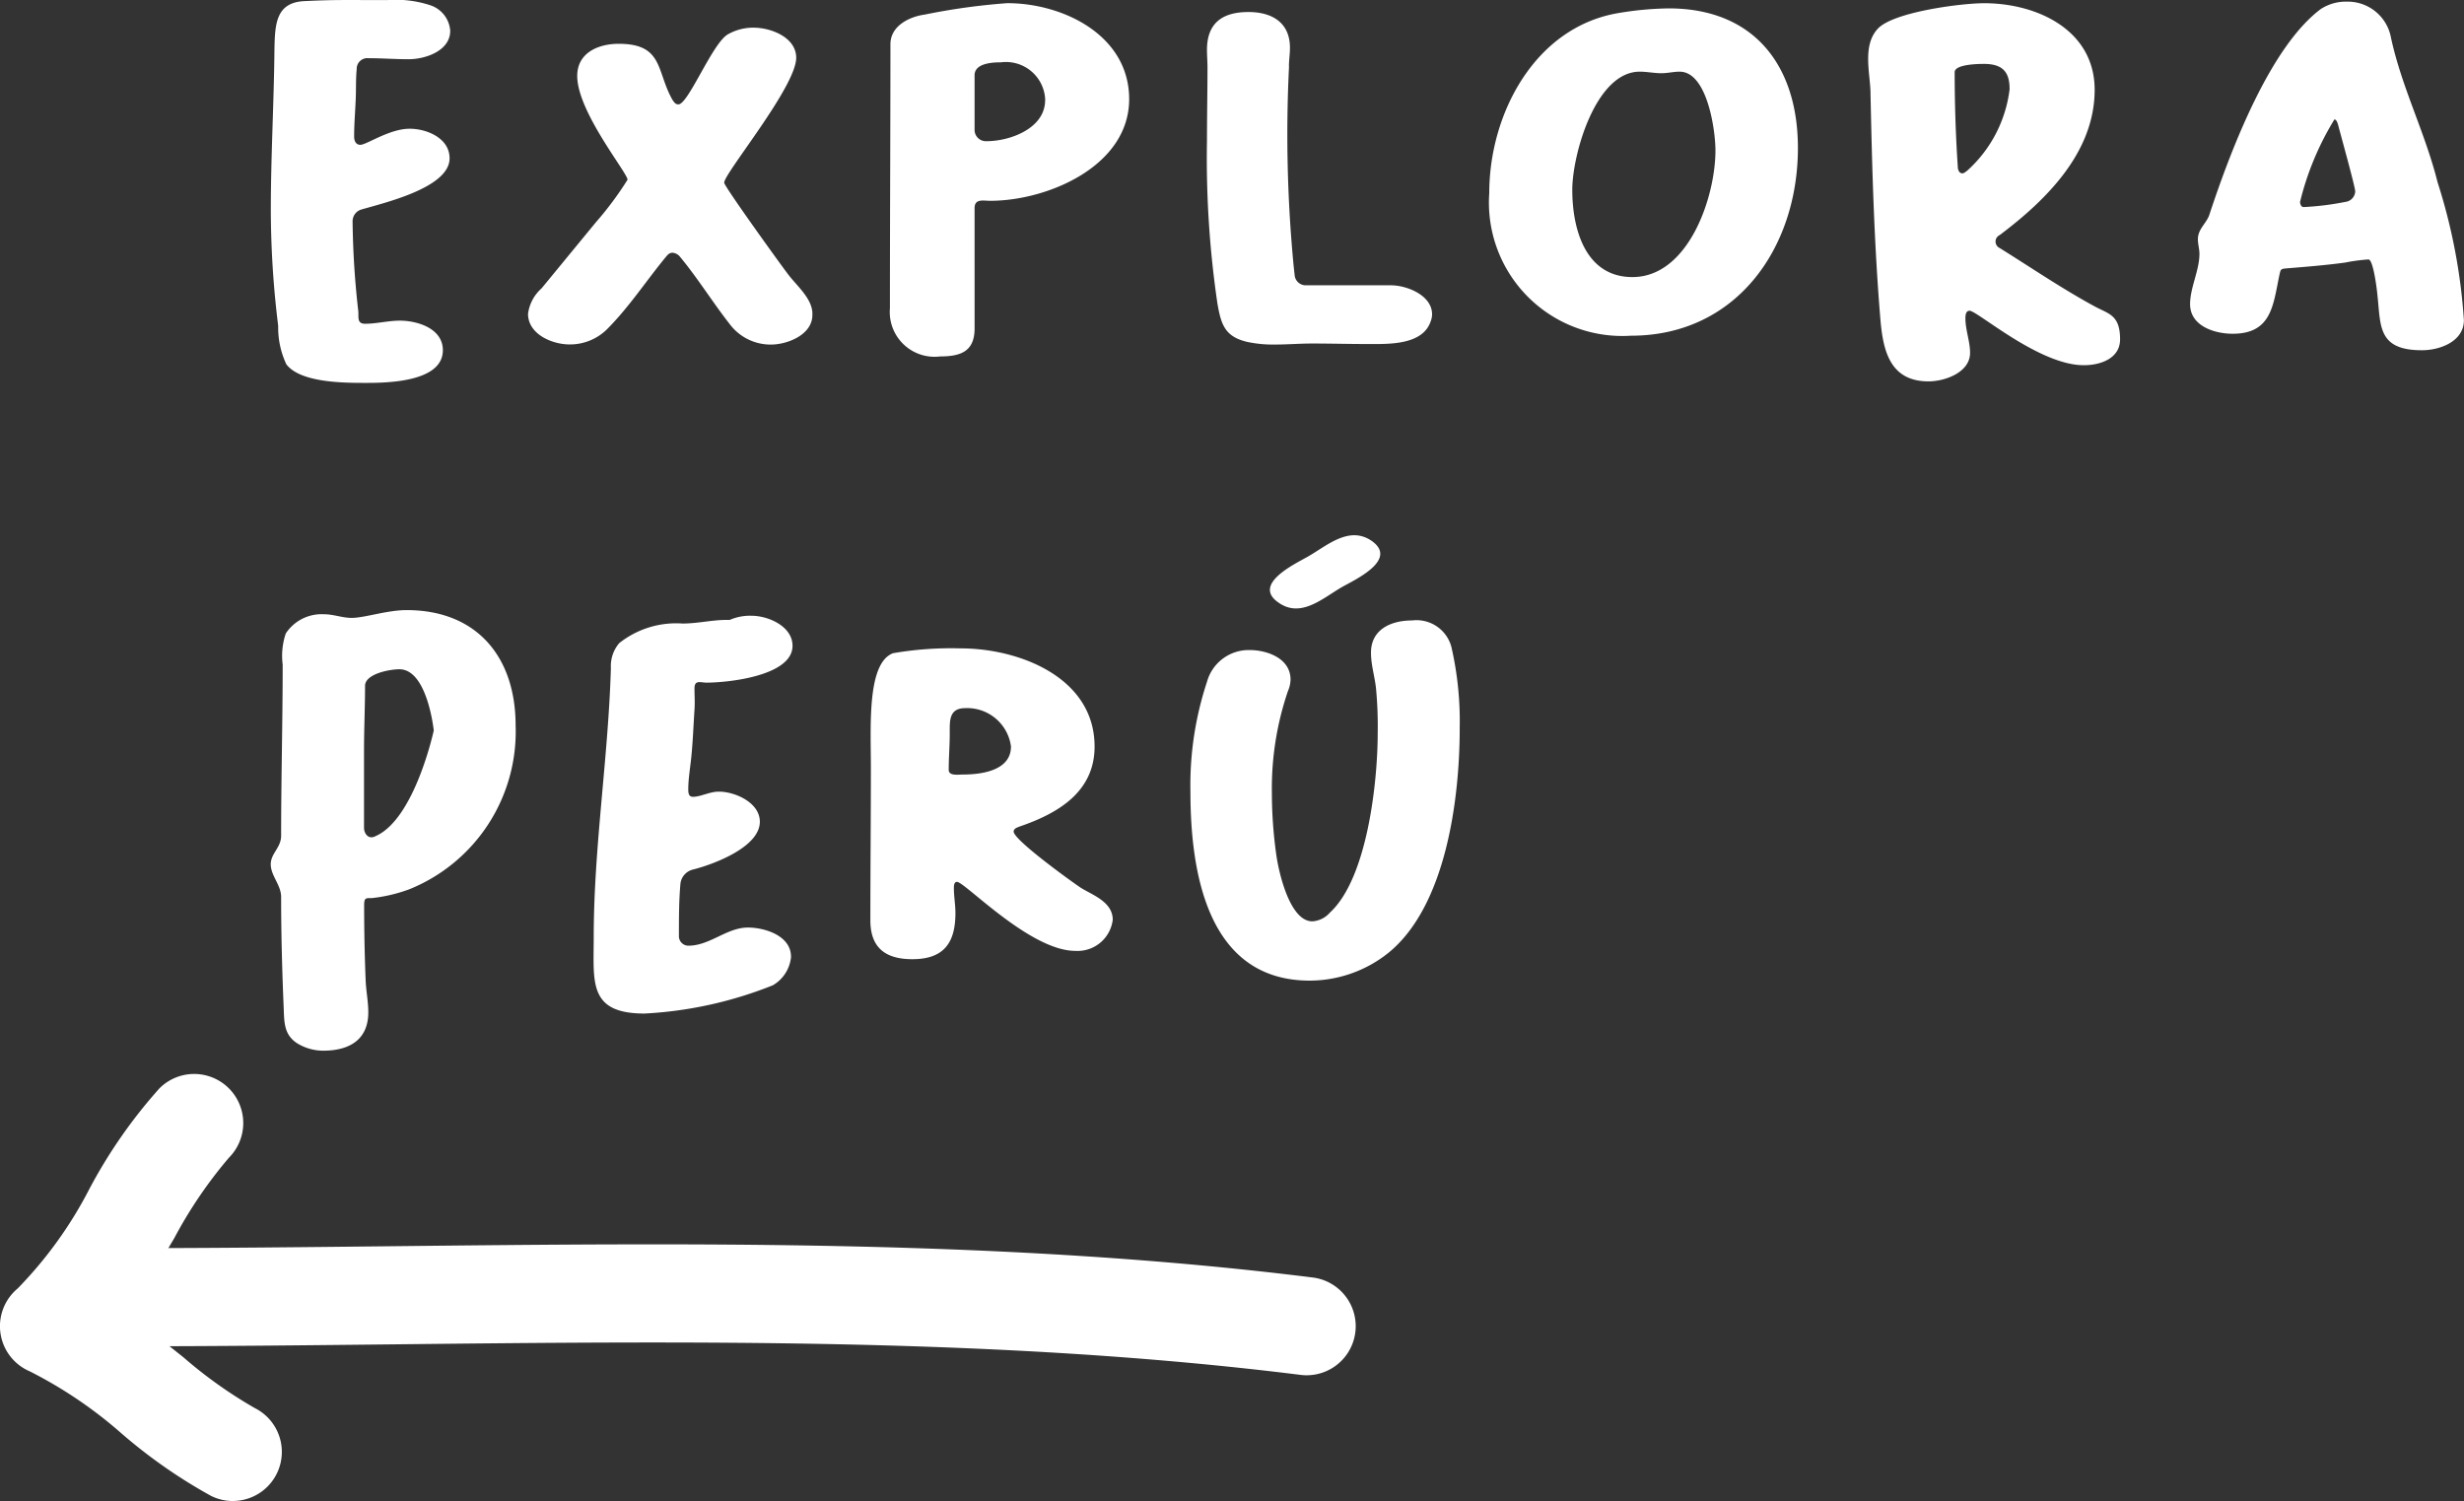
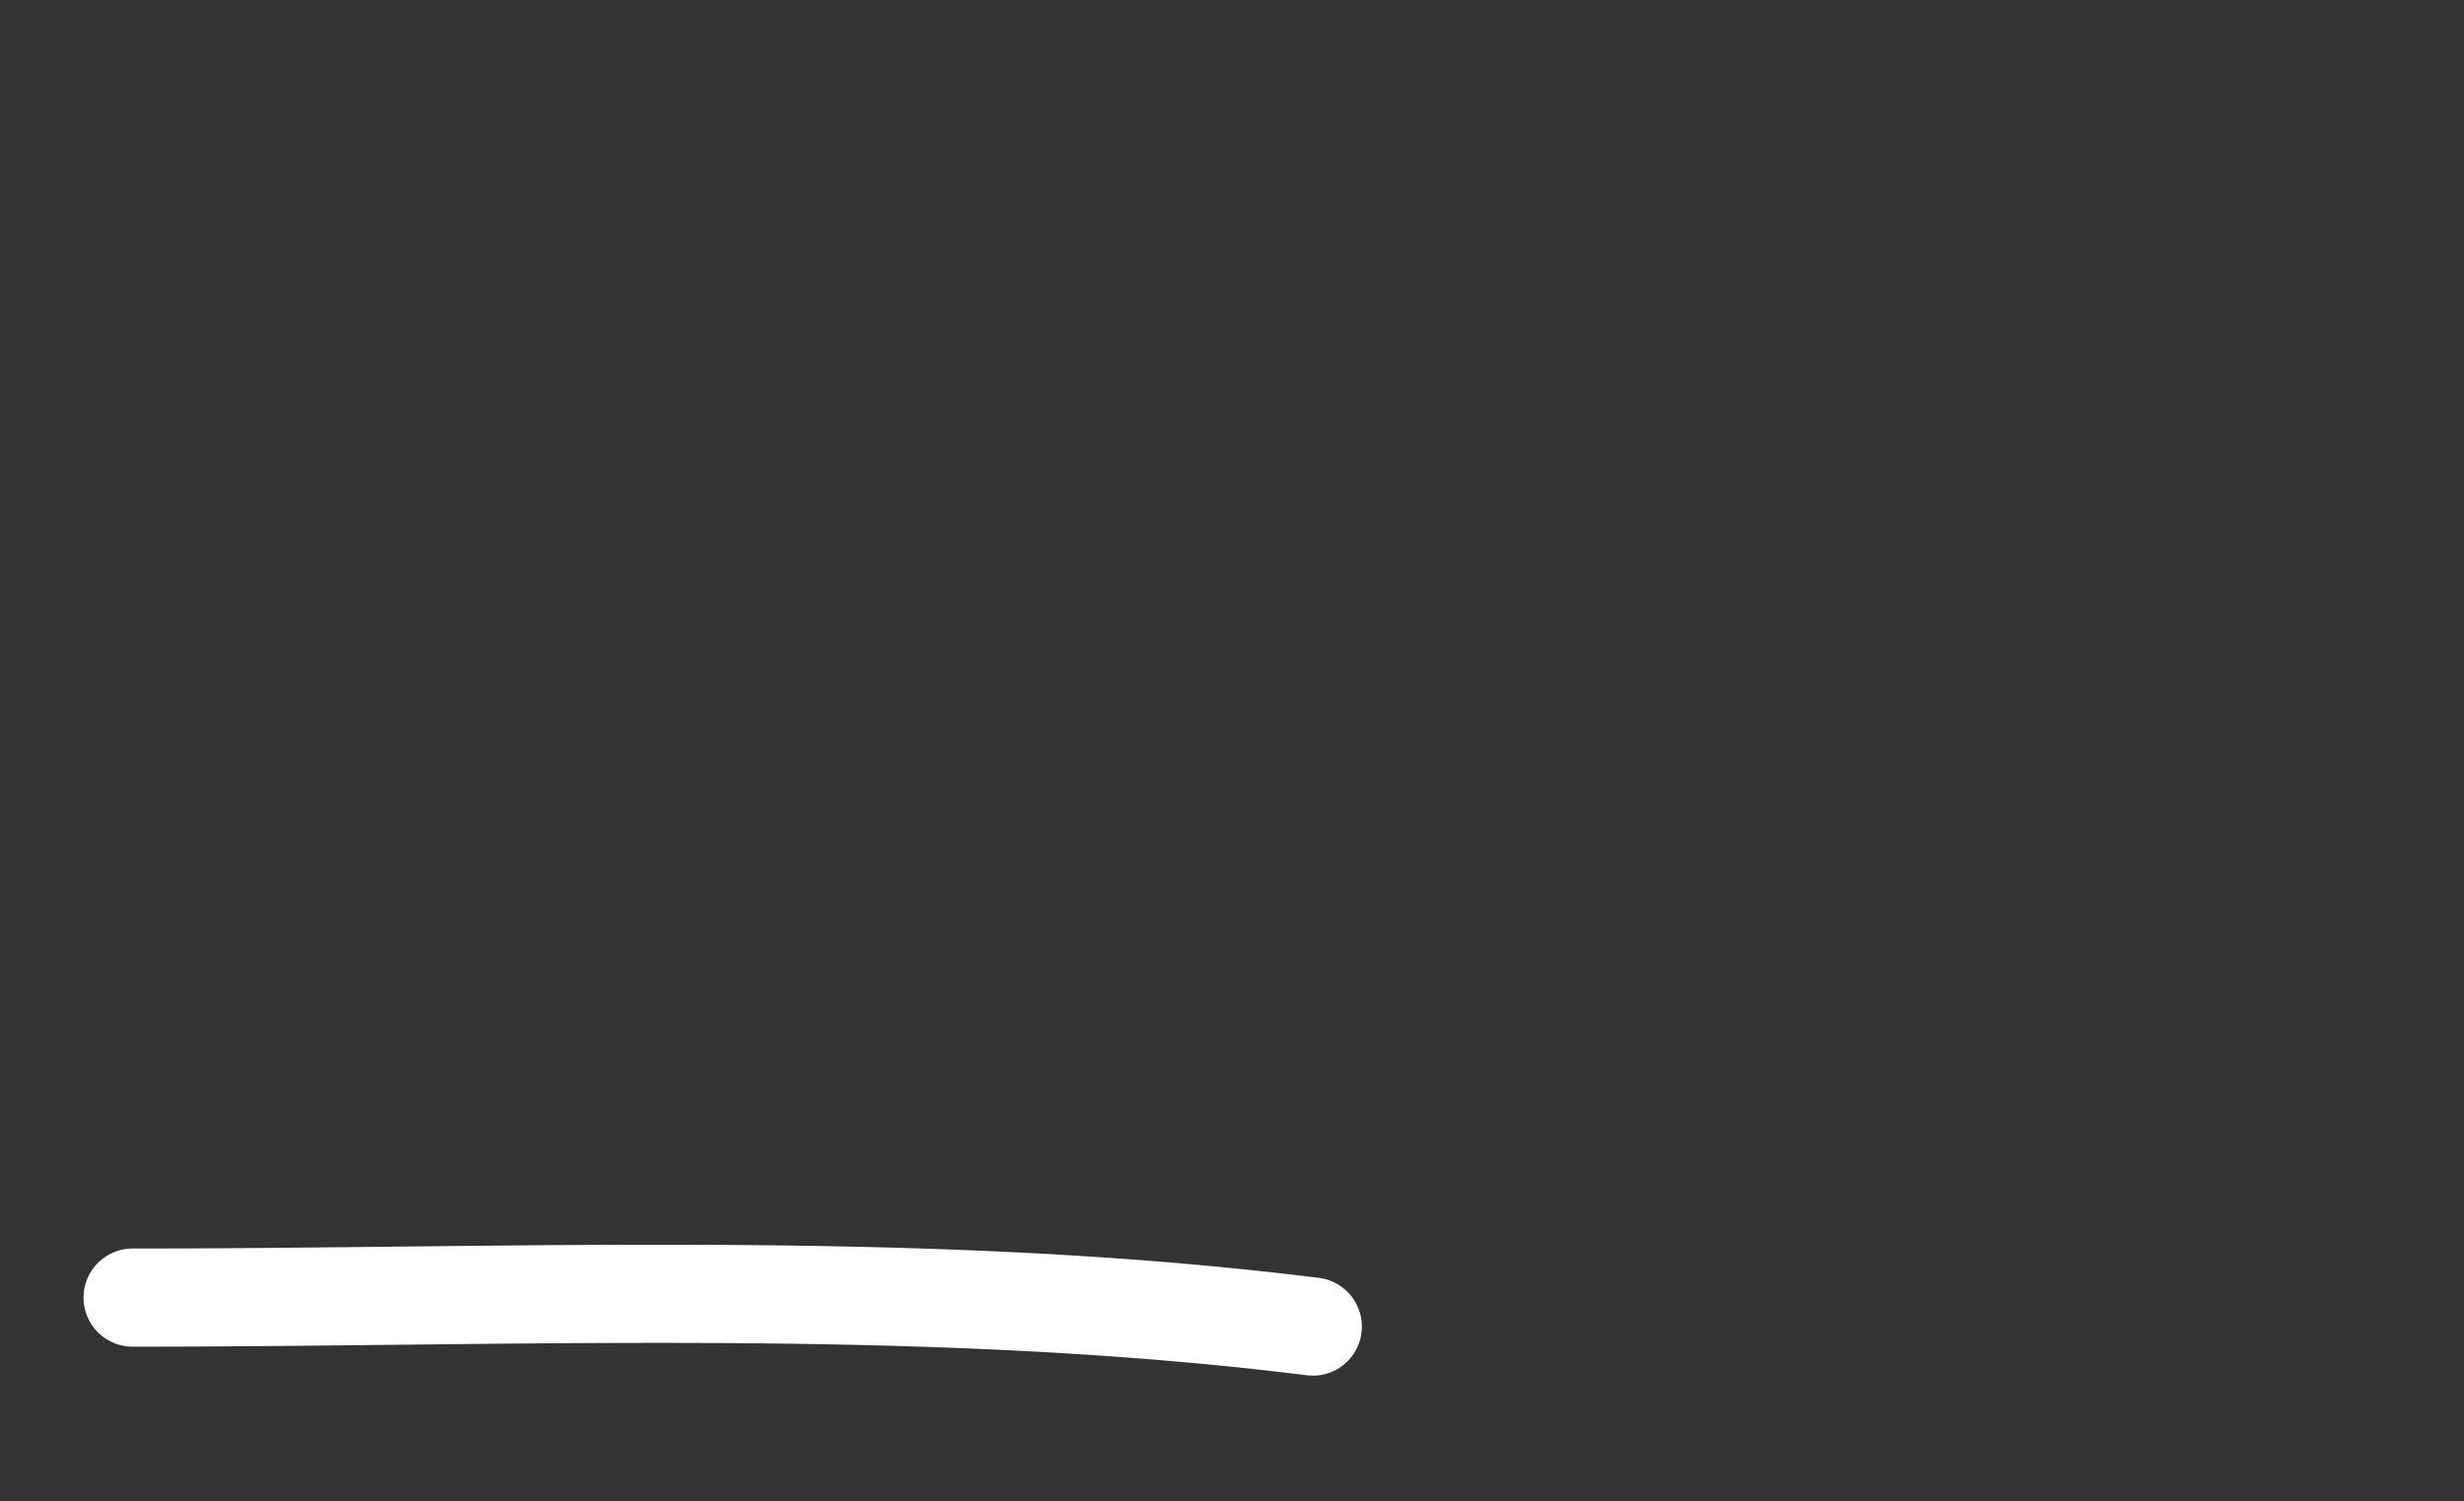
<svg xmlns="http://www.w3.org/2000/svg" width="100.416" height="61.174" viewBox="0 0 100.416 61.174">
  <rect x="0" y="0" width="100.416" height="61.174" fill="#333333" stroke="none" />
  <g id="Grupo_2125" data-name="Grupo 2125" transform="translate(-1435.081 -19331.346)">
    <g id="Grupo_2124" data-name="Grupo 2124" transform="translate(-496.256 8510.602)">
      <path id="Trazado_16175" data-name="Trazado 16175" d="M1984.591,10874.794c-15.771-1.972-31.937-1.182-48.1-1.182" fill="#fff" />
-       <path id="Trazado_16175_-_Contorno" data-name="Trazado 16175 - Contorno" d="M1984.594,10876.794a1.978,1.978,0,0,1-.251-.016c-12.124-1.516-24.788-1.377-37.036-1.244-3.543.038-7.206.078-10.816.078a2,2,0,0,1,0-4c3.589,0,7.241-.04,10.773-.078,12.38-.133,25.182-.274,37.575,1.275a2,2,0,0,1-.245,3.984Z" fill="#fff" />
-       <path id="Trazado_16176" data-name="Trazado 16176" d="M1940.826,10881.918a1.987,1.987,0,0,1-.892-.211,21.234,21.234,0,0,1-3.622-2.523,17.817,17.817,0,0,0-3.763-2.551,2,2,0,0,1-.494-3.375,16.846,16.846,0,0,0,2.941-4.09,20.588,20.588,0,0,1,2.839-4.068,2,2,0,0,1,2.83,2.828,18.2,18.2,0,0,0-2.224,3.274c-.62,1.049-1.251,2.117-1.96,3.084.831.57,1.609,1.2,2.336,1.779a18.3,18.3,0,0,0,2.9,2.063,2,2,0,0,1-.895,3.789Z" fill="#fff" />
+       <path id="Trazado_16175_-_Contorno" data-name="Trazado 16175 - Contorno" d="M1984.594,10876.794c-12.124-1.516-24.788-1.377-37.036-1.244-3.543.038-7.206.078-10.816.078a2,2,0,0,1,0-4c3.589,0,7.241-.04,10.773-.078,12.38-.133,25.182-.274,37.575,1.275a2,2,0,0,1-.245,3.984Z" fill="#fff" />
    </g>
-     <path id="Trazado_17357" data-name="Trazado 17357" d="M8.9,6.6a1.183,1.183,0,0,0-.8-1.036A4.5,4.5,0,0,0,6.342,5.35c-1.755,0-2.093-.021-3.4.042-1.142.063-1.184.93-1.205,1.945-.021,2.2-.148,4.376-.148,6.575a38.932,38.932,0,0,0,.3,4.714A3.528,3.528,0,0,0,2.22,20.19c.571.761,2.368.761,3.256.761S8.6,20.909,8.6,19.619c0-.888-1.036-1.205-1.755-1.205-.465,0-.951.127-1.416.127-.338,0-.254-.275-.275-.507a35.388,35.388,0,0,1-.233-3.657.5.5,0,0,1,.338-.486c.93-.275,3.615-.888,3.615-2.093,0-.824-.93-1.205-1.628-1.205-.824,0-1.755.655-2.008.655-.19,0-.254-.169-.254-.338,0-.486.042-.994.063-1.48.021-.423,0-.846.042-1.268a.434.434,0,0,1,.486-.444c.55,0,1.078.042,1.628.042C7.885,7.76,8.9,7.421,8.9,6.6Zm9.069,9.048a.428.428,0,0,1,.3.169c.719.867,1.332,1.86,2.029,2.748a2.082,2.082,0,0,0,1.67.824c.676,0,1.691-.4,1.691-1.205v-.106c-.042-.613-.676-1.12-1.015-1.586-.275-.359-2.579-3.552-2.579-3.7C20.062,12.411,23,8.88,23,7.7c0-.824-1.015-1.226-1.734-1.226a2.078,2.078,0,0,0-1.057.275C19.576,7.125,18.6,9.6,18.2,9.6c-.127,0-.169-.085-.233-.169-.676-1.163-.359-2.3-2.2-2.3-.824,0-1.691.359-1.691,1.311,0,1.459,2.051,3.953,2.051,4.228a13.531,13.531,0,0,1-1.29,1.734L12.621,17.1a1.67,1.67,0,0,0-.55,1.036c0,.824.972,1.247,1.691,1.247a2.141,2.141,0,0,0,1.522-.613c.909-.909,1.607-1.987,2.41-2.96C17.779,15.708,17.843,15.645,17.969,15.645Zm12.3-1.818c0-.4.359-.3.634-.3,2.347,0,5.666-1.416,5.666-4.144,0-2.6-2.685-3.911-4.968-3.911a26.211,26.211,0,0,0-3.361.465c-.634.085-1.4.465-1.4,1.205,0,3.594-.021,7.167-.021,10.761a1.826,1.826,0,0,0,2.051,1.966c.846,0,1.4-.211,1.4-1.142Zm2.875-4.4c0,1.142-1.416,1.67-2.389,1.67a.461.461,0,0,1-.486-.465V8.415c0-.486.7-.529,1.078-.529A1.6,1.6,0,0,1,33.148,9.43Zm9.936-1.374c0-.254.042-.507.042-.761,0-1.036-.74-1.459-1.691-1.459-1.057,0-1.691.444-1.691,1.543,0,.233.021.465.021.7,0,.994-.021,2.008-.021,3a40.622,40.622,0,0,0,.423,6.617c.148.867.3,1.374,1.226,1.586a5.031,5.031,0,0,0,1.12.106c.507,0,1.015-.042,1.522-.042.74,0,1.48.021,2.241.021.824,0,2.241.063,2.579-.909a.83.83,0,0,0,.063-.3c0-.782-1.036-1.184-1.67-1.184H43.761a.454.454,0,0,1-.444-.381l-.042-.381A56.045,56.045,0,0,1,43.084,8.056ZM57.016,19.028c4.313,0,6.807-3.594,6.807-7.653,0-3.34-1.776-5.687-5.264-5.687a13.208,13.208,0,0,0-2.051.19c-3.4.571-5.264,4.1-5.264,7.336A5.438,5.438,0,0,0,57.016,19.028Zm.359-10.761c.3,0,.592.063.888.063.254,0,.486-.063.74-.063,1.12,0,1.459,2.368,1.459,3.213,0,1.9-1.1,5.158-3.382,5.158-1.924,0-2.452-1.966-2.452-3.552C54.627,11.649,55.579,8.267,57.375,8.267ZM76.952,19.176c0-.994-.465-1.036-1.015-1.332-1.332-.719-2.6-1.586-3.89-2.389a.291.291,0,0,1,0-.529c1.882-1.416,3.869-3.361,3.869-5.919,0-2.452-2.368-3.53-4.5-3.53-.951,0-3.7.359-4.334,1.036-.655.7-.3,1.86-.3,2.664.063,3.044.148,6.11.4,9.154.106,1.29.381,2.558,1.966,2.558.655,0,1.691-.359,1.691-1.163,0-.465-.19-.93-.19-1.416,0-.127.021-.3.169-.3.317,0,2.833,2.22,4.651,2.22C76.148,20.233,76.952,19.958,76.952,19.176Zm-4.5-10.211a5.321,5.321,0,0,1-1.734,3.34c-.063.042-.127.106-.19.106-.148,0-.19-.169-.19-.275-.085-1.268-.127-2.579-.127-3.848,0-.317.93-.338,1.184-.338C72.11,7.95,72.449,8.225,72.449,8.965ZM86.211,5.413a1.884,1.884,0,0,0-1.078.3c-2.008,1.5-3.594,5.5-4.545,8.393-.127.359-.465.571-.465.994,0,.19.063.4.063.592,0,.676-.381,1.374-.381,2.051,0,.888.994,1.205,1.734,1.205,1.586,0,1.649-1.163,1.9-2.368.063-.275.042-.275.338-.3.782-.063,1.564-.127,2.347-.233a7.334,7.334,0,0,1,.951-.127c.19,0,.338,1.163.359,1.4.148,1.268-.021,2.3,1.818,2.3.74,0,1.712-.359,1.712-1.226A23.4,23.4,0,0,0,89.89,12.77c-.507-2.029-1.459-3.848-1.9-5.9A1.791,1.791,0,0,0,86.211,5.413Zm-1.776,8.372c-.106,0-.148-.127-.148-.211a11.741,11.741,0,0,1,1.4-3.361c.085,0,.127.148.148.211.085.338.7,2.537.7,2.727a.452.452,0,0,1-.4.423A11.556,11.556,0,0,1,84.435,13.785ZM7.124,30.211c-.8,0-1.712.317-2.241.317-.381,0-.74-.148-1.12-.148a1.751,1.751,0,0,0-1.564.782,2.835,2.835,0,0,0-.127,1.268c0,2.325-.063,4.651-.063,6.976,0,.486-.423.719-.423,1.163,0,.465.423.846.423,1.332,0,1.522.042,3.044.106,4.566.021.571.021,1.057.55,1.4a2.042,2.042,0,0,0,1.057.3c1.036,0,1.839-.423,1.839-1.564,0-.423-.085-.846-.106-1.268-.042-1.015-.063-2.072-.063-3.087,0-.317.063-.3.317-.3a6.379,6.379,0,0,0,1.522-.359,6.931,6.931,0,0,0,4.334-6.68C11.564,32.114,9.978,30.211,7.124,30.211ZM5.687,39.47c-.19,0-.3-.211-.3-.381V35.919c0-.867.042-1.755.042-2.621,0-.486.994-.676,1.4-.676,1.142,0,1.4,2.495,1.4,2.495s-.782,3.636-2.389,4.313A.306.306,0,0,1,5.687,39.47Zm17.1,4.862c0-.846-1.057-1.184-1.755-1.184-.867,0-1.543.74-2.431.74a.39.39,0,0,1-.381-.423c0-.7,0-1.416.063-2.114a.673.673,0,0,1,.529-.571c.824-.211,2.706-.909,2.706-1.945,0-.782-1.015-1.226-1.67-1.226-.381,0-.74.211-1.057.211-.169,0-.19-.148-.19-.3,0-.444.085-.909.127-1.353.063-.634.085-1.268.127-1.9.021-.3,0-.571,0-.867,0-.359.254-.233.486-.233.888,0,3.509-.275,3.509-1.5,0-.8-.994-1.226-1.67-1.226a2.079,2.079,0,0,0-.888.169h-.127c-.592,0-1.184.148-1.8.148a3.732,3.732,0,0,0-2.579.8,1.443,1.443,0,0,0-.338,1.015c-.106,3.657-.7,7.315-.7,10.972,0,1.818-.233,3.108,2.072,3.108A16.3,16.3,0,0,0,22.05,45.5,1.5,1.5,0,0,0,22.79,44.333Zm4.165-12.367c-1.078.4-.909,2.981-.909,4.672,0,2.072-.021,4.144-.021,6.215,0,1.12.613,1.586,1.712,1.586,1.29,0,1.755-.676,1.755-1.882,0-.338-.063-.676-.063-1.015,0-.085,0-.254.127-.254.317,0,2.981,2.812,4.82,2.812A1.445,1.445,0,0,0,35.9,42.832c0-.74-.846-1.015-1.311-1.311-.381-.254-2.727-1.945-2.727-2.283,0-.127.148-.169.254-.211,1.543-.529,3.044-1.4,3.044-3.256,0-2.812-3.065-4-5.454-4A13.893,13.893,0,0,0,26.954,31.966Zm4.8,3.805c0,.994-1.226,1.142-1.966,1.142-.19,0-.571.063-.571-.19,0-.486.042-.994.042-1.48,0-.507-.042-1.036.634-1.036A1.8,1.8,0,0,1,31.753,35.771Zm18.287-.74a13.516,13.516,0,0,0-.338-3.319,1.471,1.471,0,0,0-1.607-1.078c-.846,0-1.67.359-1.67,1.311,0,.529.169,1.015.211,1.522a16.421,16.421,0,0,1,.063,1.755c0,1.987-.423,5.919-1.945,7.315a1.031,1.031,0,0,1-.719.359c-.909,0-1.353-1.945-1.459-2.643a18.225,18.225,0,0,1-.19-2.621,12.292,12.292,0,0,1,.655-4.122,1.237,1.237,0,0,0,.106-.465c0-.867-.951-1.205-1.67-1.205a1.764,1.764,0,0,0-1.734,1.29,13.411,13.411,0,0,0-.676,4.482c0,3.256.676,7.7,4.862,7.7a5.148,5.148,0,0,0,3.192-1.12C49.49,42.282,50.04,37.885,50.04,35.031ZM46.467,27.4c-.93-.655-1.839.19-2.621.634-.529.3-2.262,1.12-1.205,1.86.93.676,1.839-.19,2.621-.634C45.79,28.964,47.524,28.16,46.467,27.4Z" transform="translate(1444.529 19326)" fill="#fff" />
  </g>
</svg>